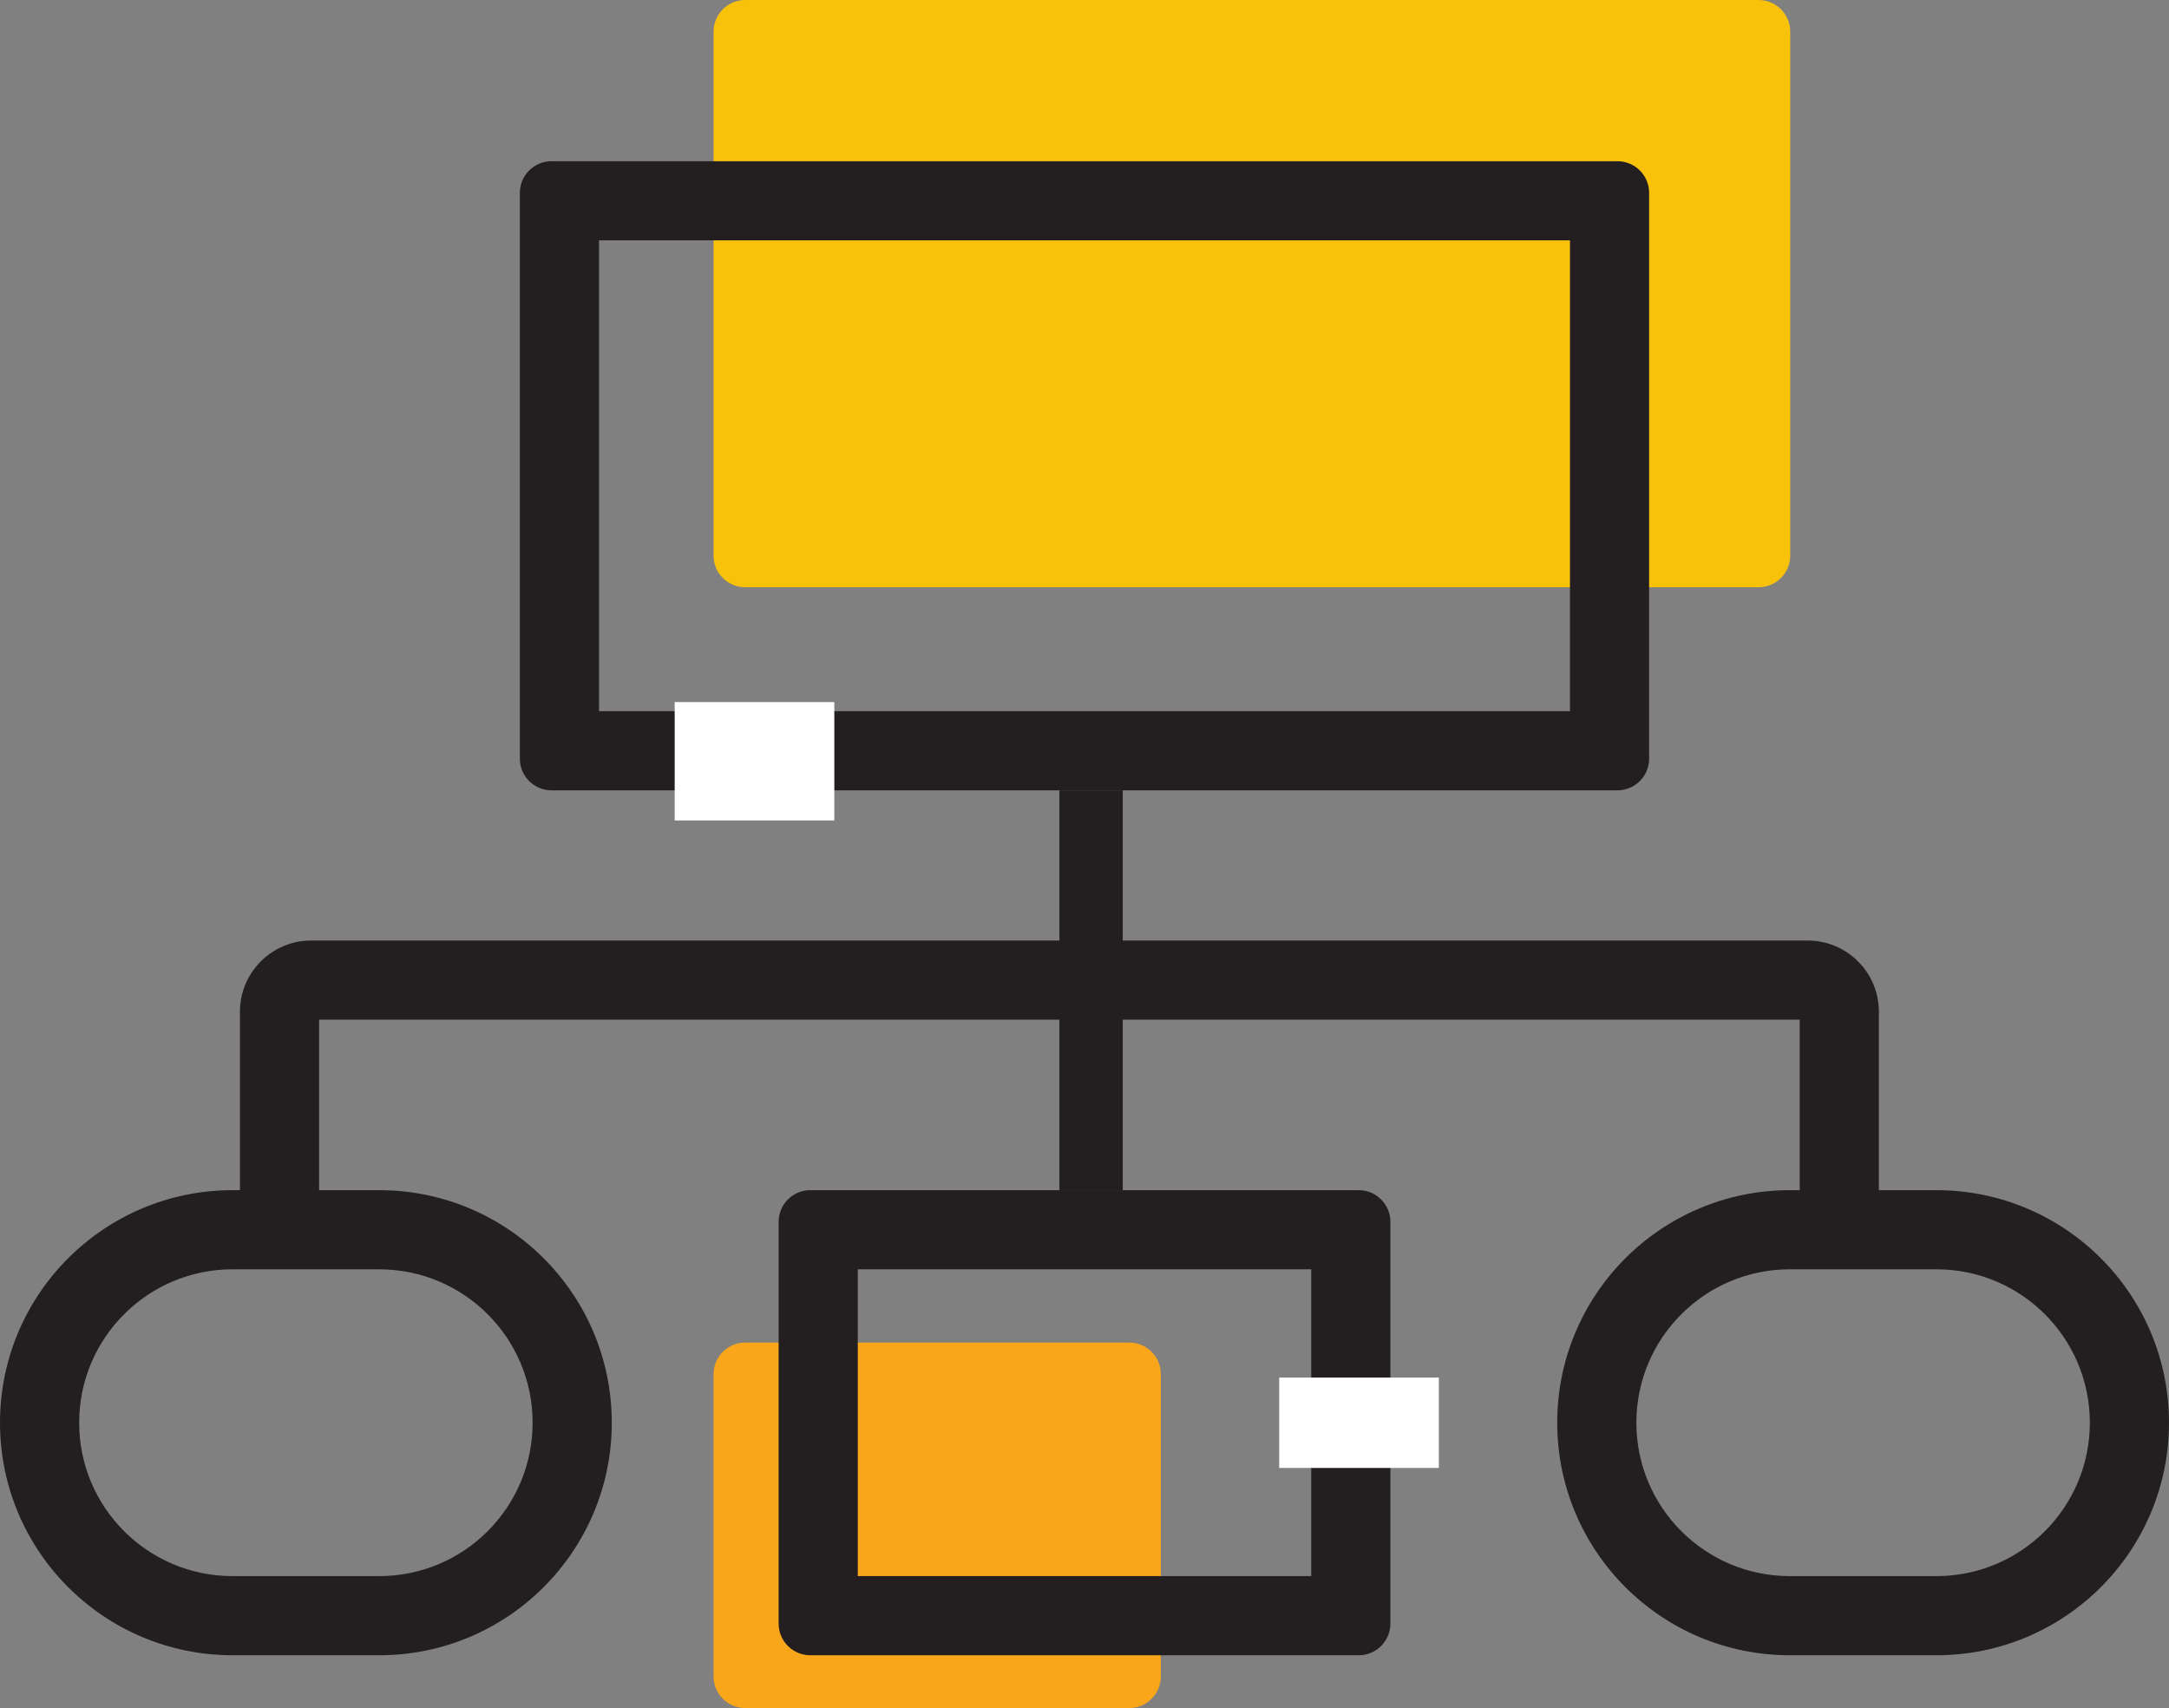
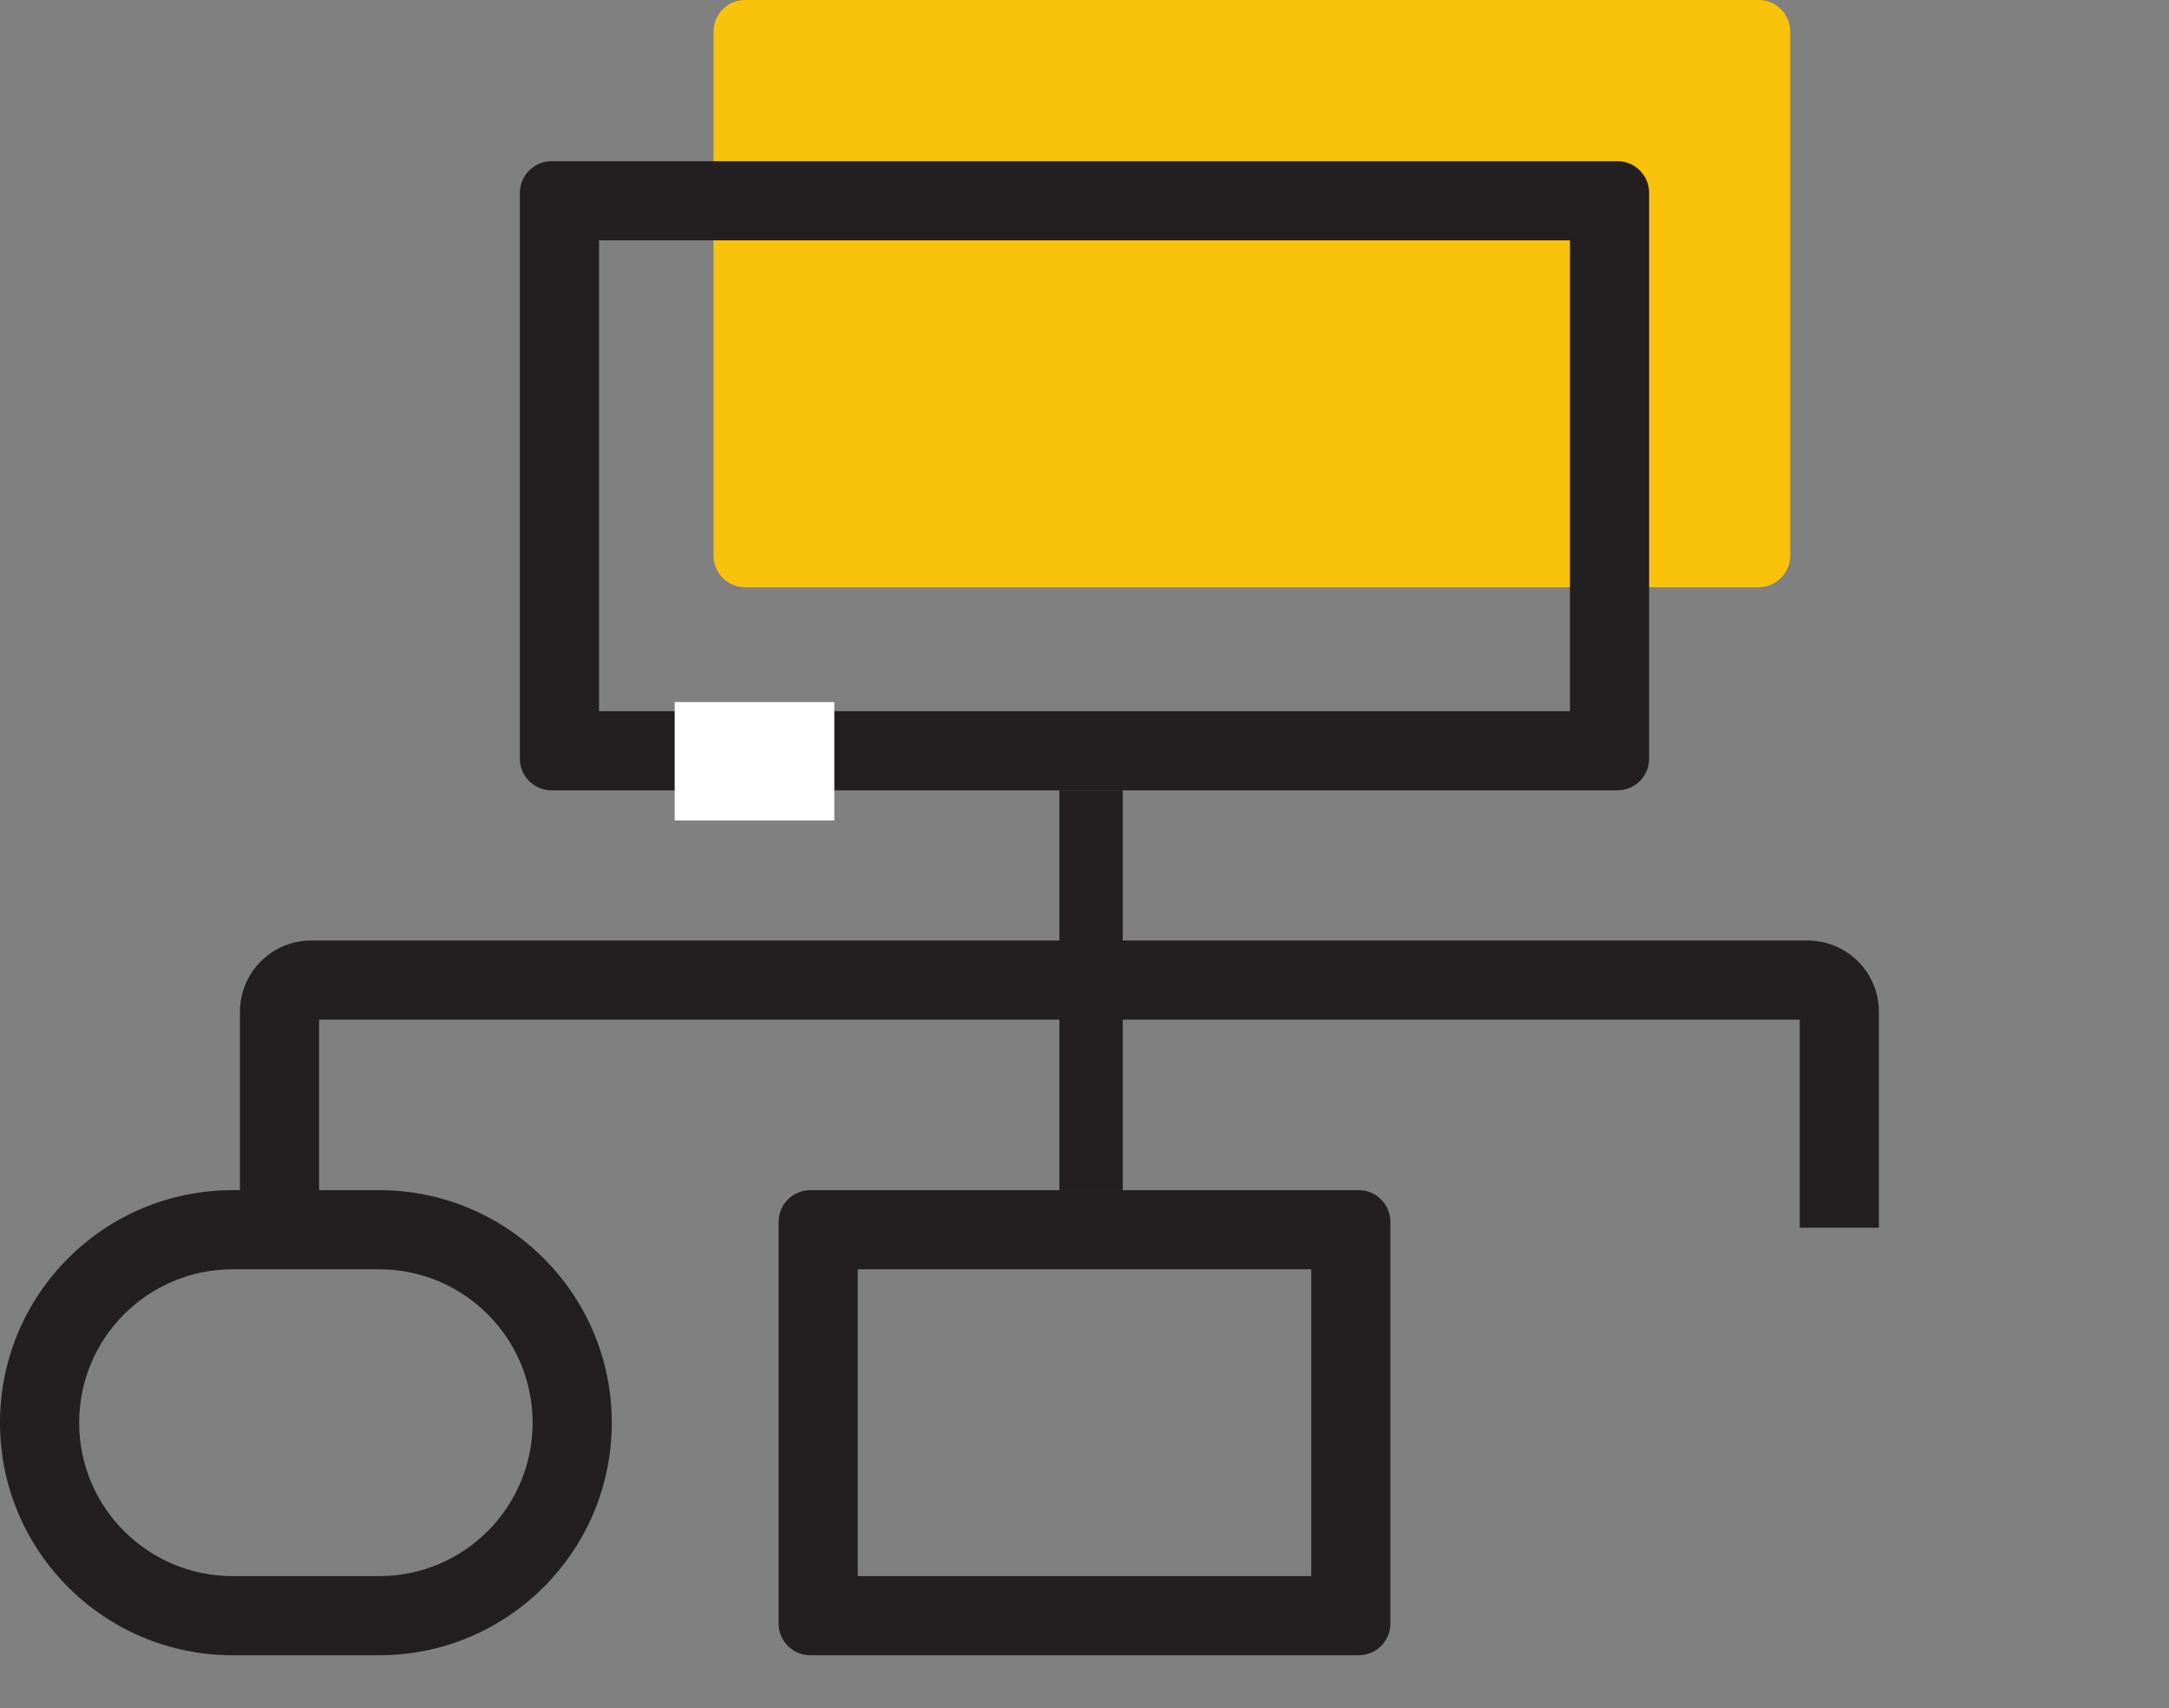
<svg xmlns="http://www.w3.org/2000/svg" width="137.001" height="107.906" viewBox="0 0 137.001 107.906" fill="none" version="1.1" id="svg5402">
  <rect x="0" y="0" width="137.001" height="107.906" fill="#808080" stroke="none" />
  <defs id="defs5406" />
  <path d="m 45.07,2 c 0,-1.105 0.895,-2 2,-2 h 64.007 c 1.104,0 2,0.895 2,2 v 33.099 c 0,1.105 -0.896,2 -2,2 H 47.07 c -1.105,0 -2,-0.895 -2,-2 z" fill="#f9c20a" id="path5382" />
-   <path d="m 45.07,86.815 c 0,-1.104 0.895,-2 2,-2 h 24.253 c 1.105,0 2,0.896 2,2 v 19.091 c 0,1.105 -0.895,2 -2,2 H 47.07 c -1.105,0 -2,-0.895 -2,-2 z" fill="#faa61a" id="path5384" />
  <path fill-rule="evenodd" clip-rule="evenodd" d="M 37.836,15.184 V 44.929 h 61.328 V 15.184 Z m -3,-5 c -1.105,0 -2,0.895 -2,2 V 47.929 c 0,1.105 0.895,2 2,2 h 67.328 c 1.105,0 2,-0.895 2,-2 V 12.184 c 0,-1.105 -0.895,-2 -2,-2 z" fill="#231f20" id="path5386" />
-   <path fill-rule="evenodd" clip-rule="evenodd" d="m 122.31,80.188 h -9.26 c -5.352,0 -9.691,4.339 -9.691,9.691 0,5.352 4.339,9.691 9.691,9.691 h 9.26 c 5.352,0 9.691,-4.339 9.691,-9.691 0,-5.352 -4.339,-9.691 -9.691,-9.691 z m -9.26,-5 c -8.113,0 -14.691,6.578 -14.691,14.691 0,8.113 6.578,14.691 14.691,14.691 h 9.26 c 8.113,0 14.691,-6.578 14.691,-14.691 0,-8.113 -6.578,-14.691 -14.691,-14.691 z" fill="#231f20" id="path5388" />
  <path fill-rule="evenodd" clip-rule="evenodd" d="m 54.18,80.188 v 19.382 H 82.821 v -19.382 z m -3,-5 c -1.105,0 -2,0.896 -2,2 v 25.382 c 0,1.104 0.895,2 2,2 H 85.821 c 1.105,0 2,-0.896 2,-2 v -25.382 c 0,-1.104 -0.895,-2 -2,-2 z" fill="#231f20" id="path5390" />
  <path fill-rule="evenodd" clip-rule="evenodd" d="M 23.951,80.188 H 14.691 C 9.339,80.188 5,84.527 5,89.879 c 0,5.352 4.339,9.691 9.691,9.691 h 9.26 c 5.352,0 9.691,-4.339 9.691,-9.691 0,-5.352 -4.339,-9.691 -9.691,-9.691 z m -9.26,-5 C 6.577,75.188 0,81.766 0,89.879 c 0,8.113 6.577,14.691 14.691,14.691 h 9.26 c 8.114,0 14.691,-6.578 14.691,-14.691 0,-8.113 -6.577,-14.691 -14.691,-14.691 z" fill="#231f20" id="path5392" />
  <path fill-rule="evenodd" clip-rule="evenodd" d="M 66.916,75.191 V 49.93 h 4 v 25.262 z" fill="#231f20" id="path5394" />
  <path d="M 42.615,44.352 H 52.698 V 51.831 H 42.615 Z" fill="#ffffff" id="path5396" />
-   <path d="m 80.799,87.028 h 10.083 v 5.708 H 80.799 Z" fill="#ffffff" id="path5398" />
  <path fill-rule="evenodd" clip-rule="evenodd" d="m 20.156,64.417 v 13.144 h -5 V 63.917 c 0,-2.485 2.015,-4.5 4.5,-4.5 h 94.52 c 2.485,0 4.5,2.015 4.5,4.5 v 13.644 h -5 V 64.417 Z" fill="#231f20" id="path5400" />
</svg>